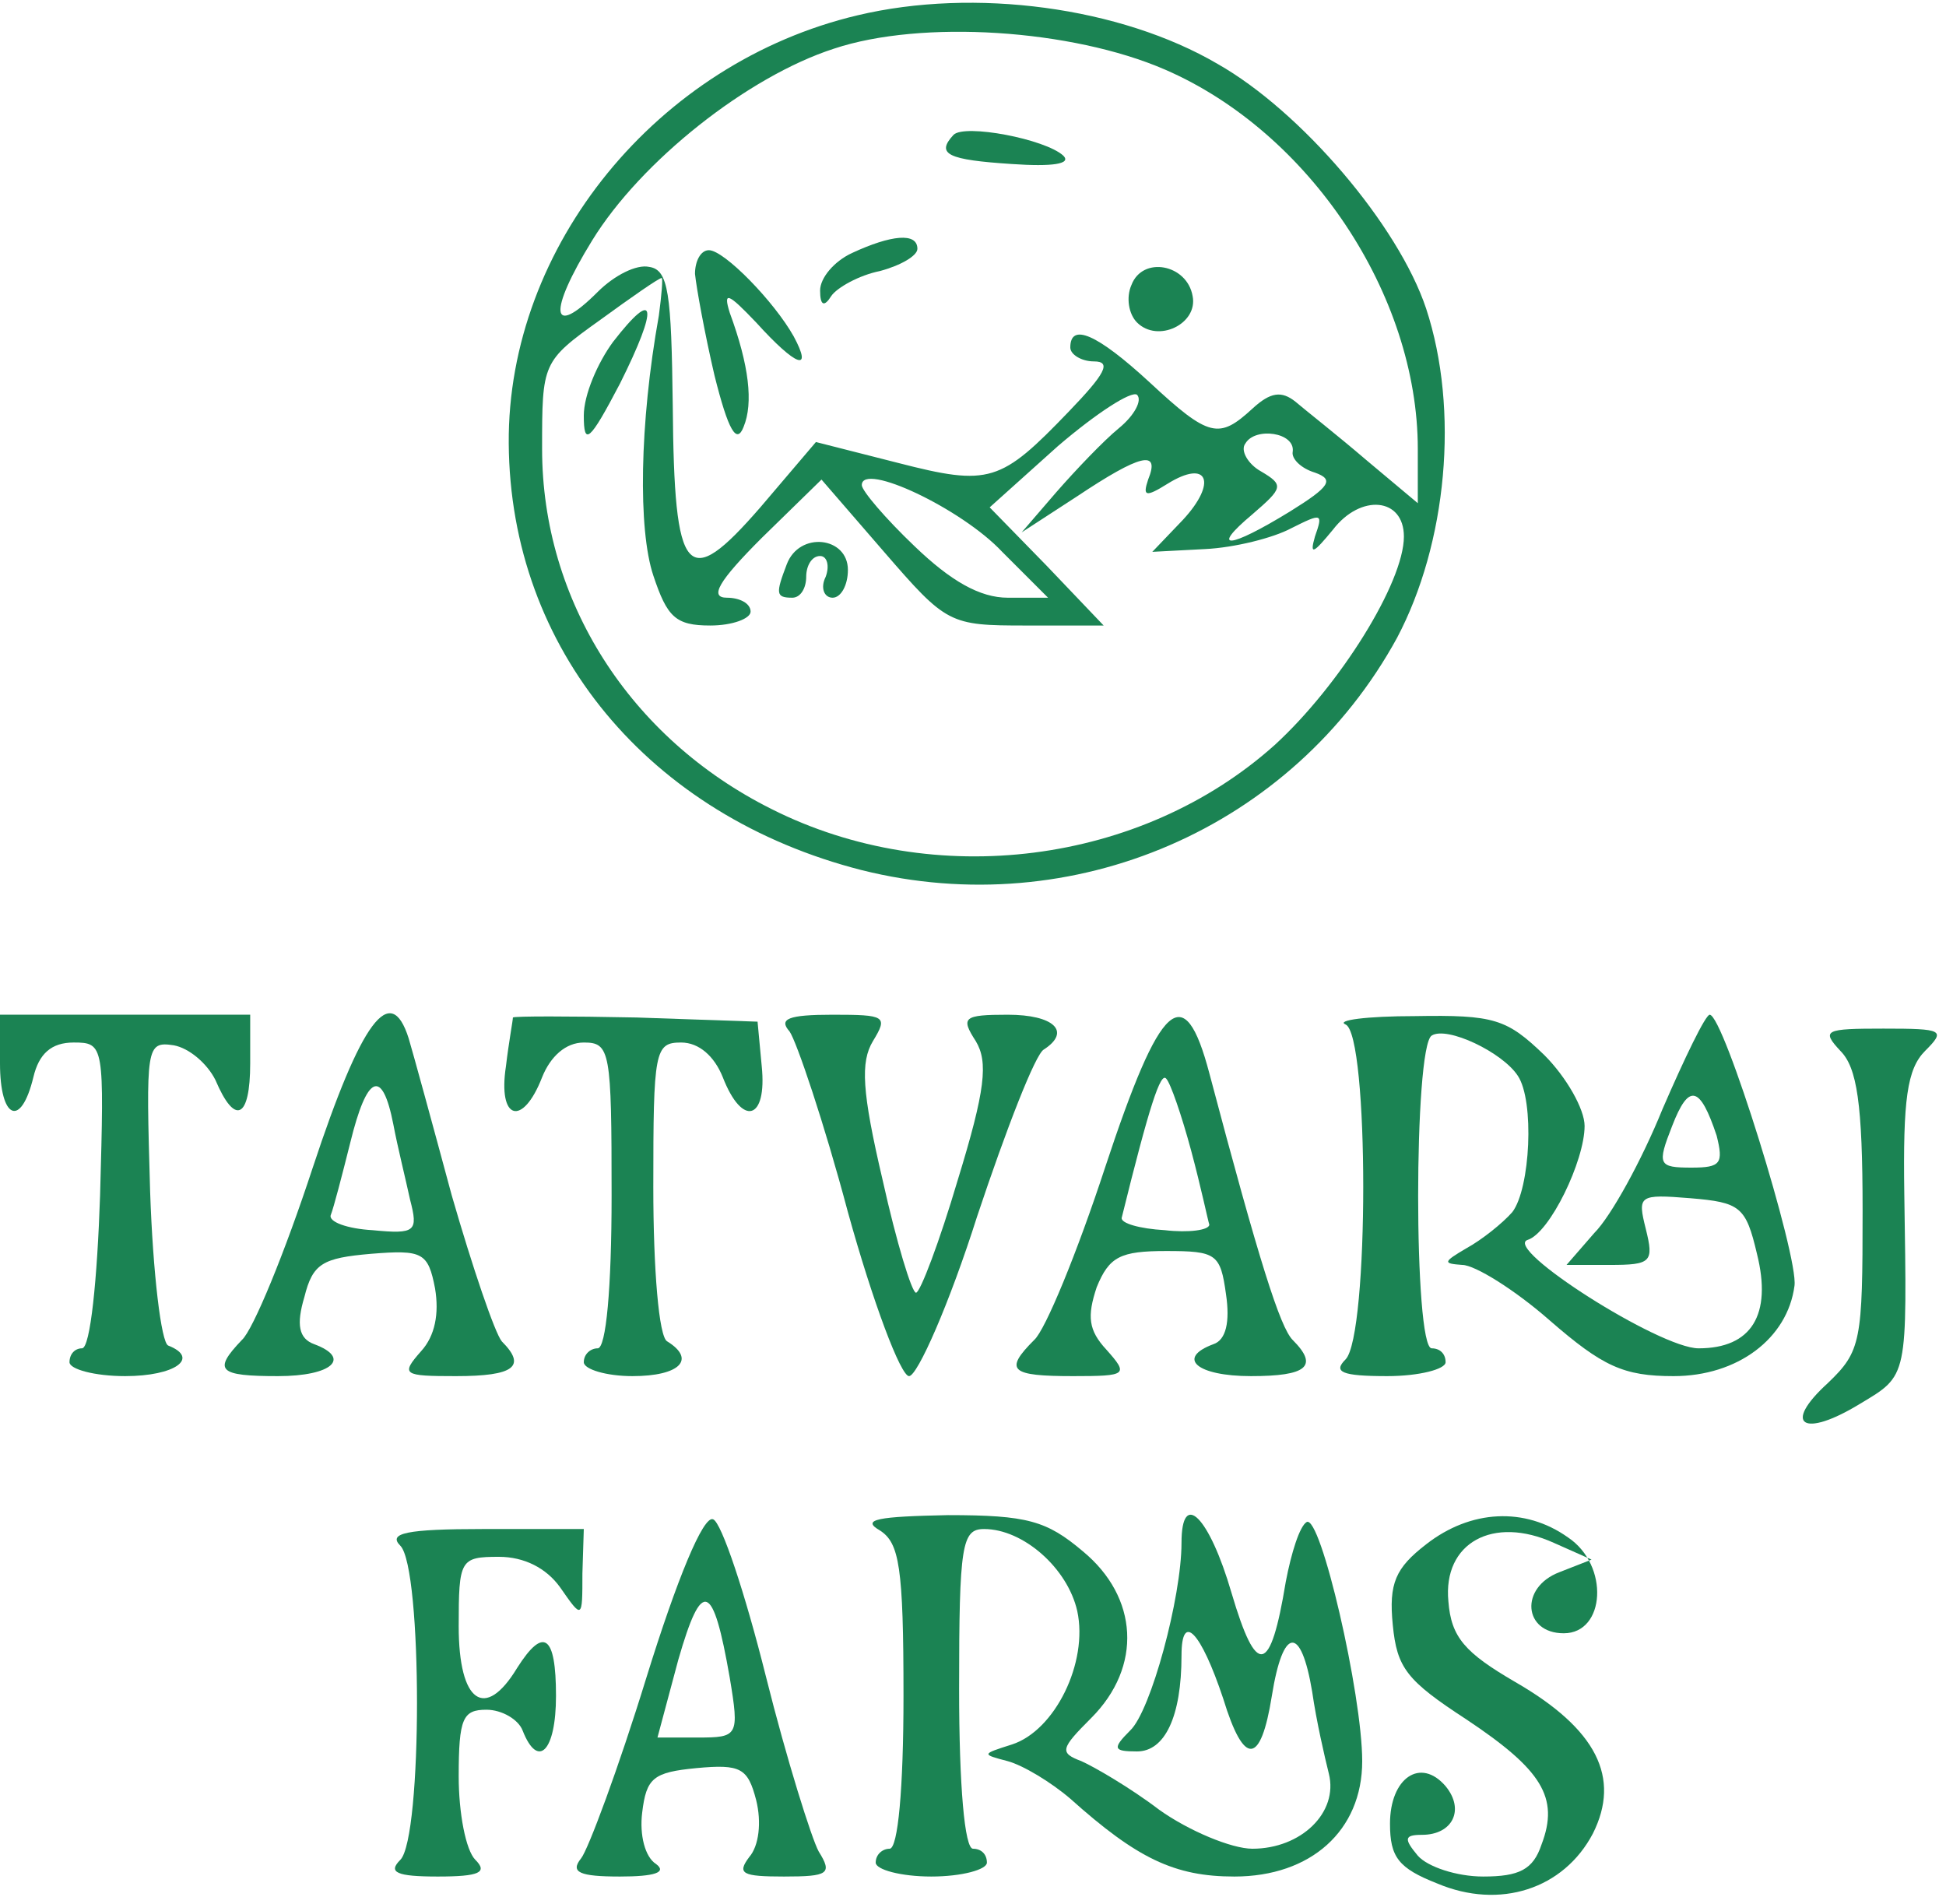
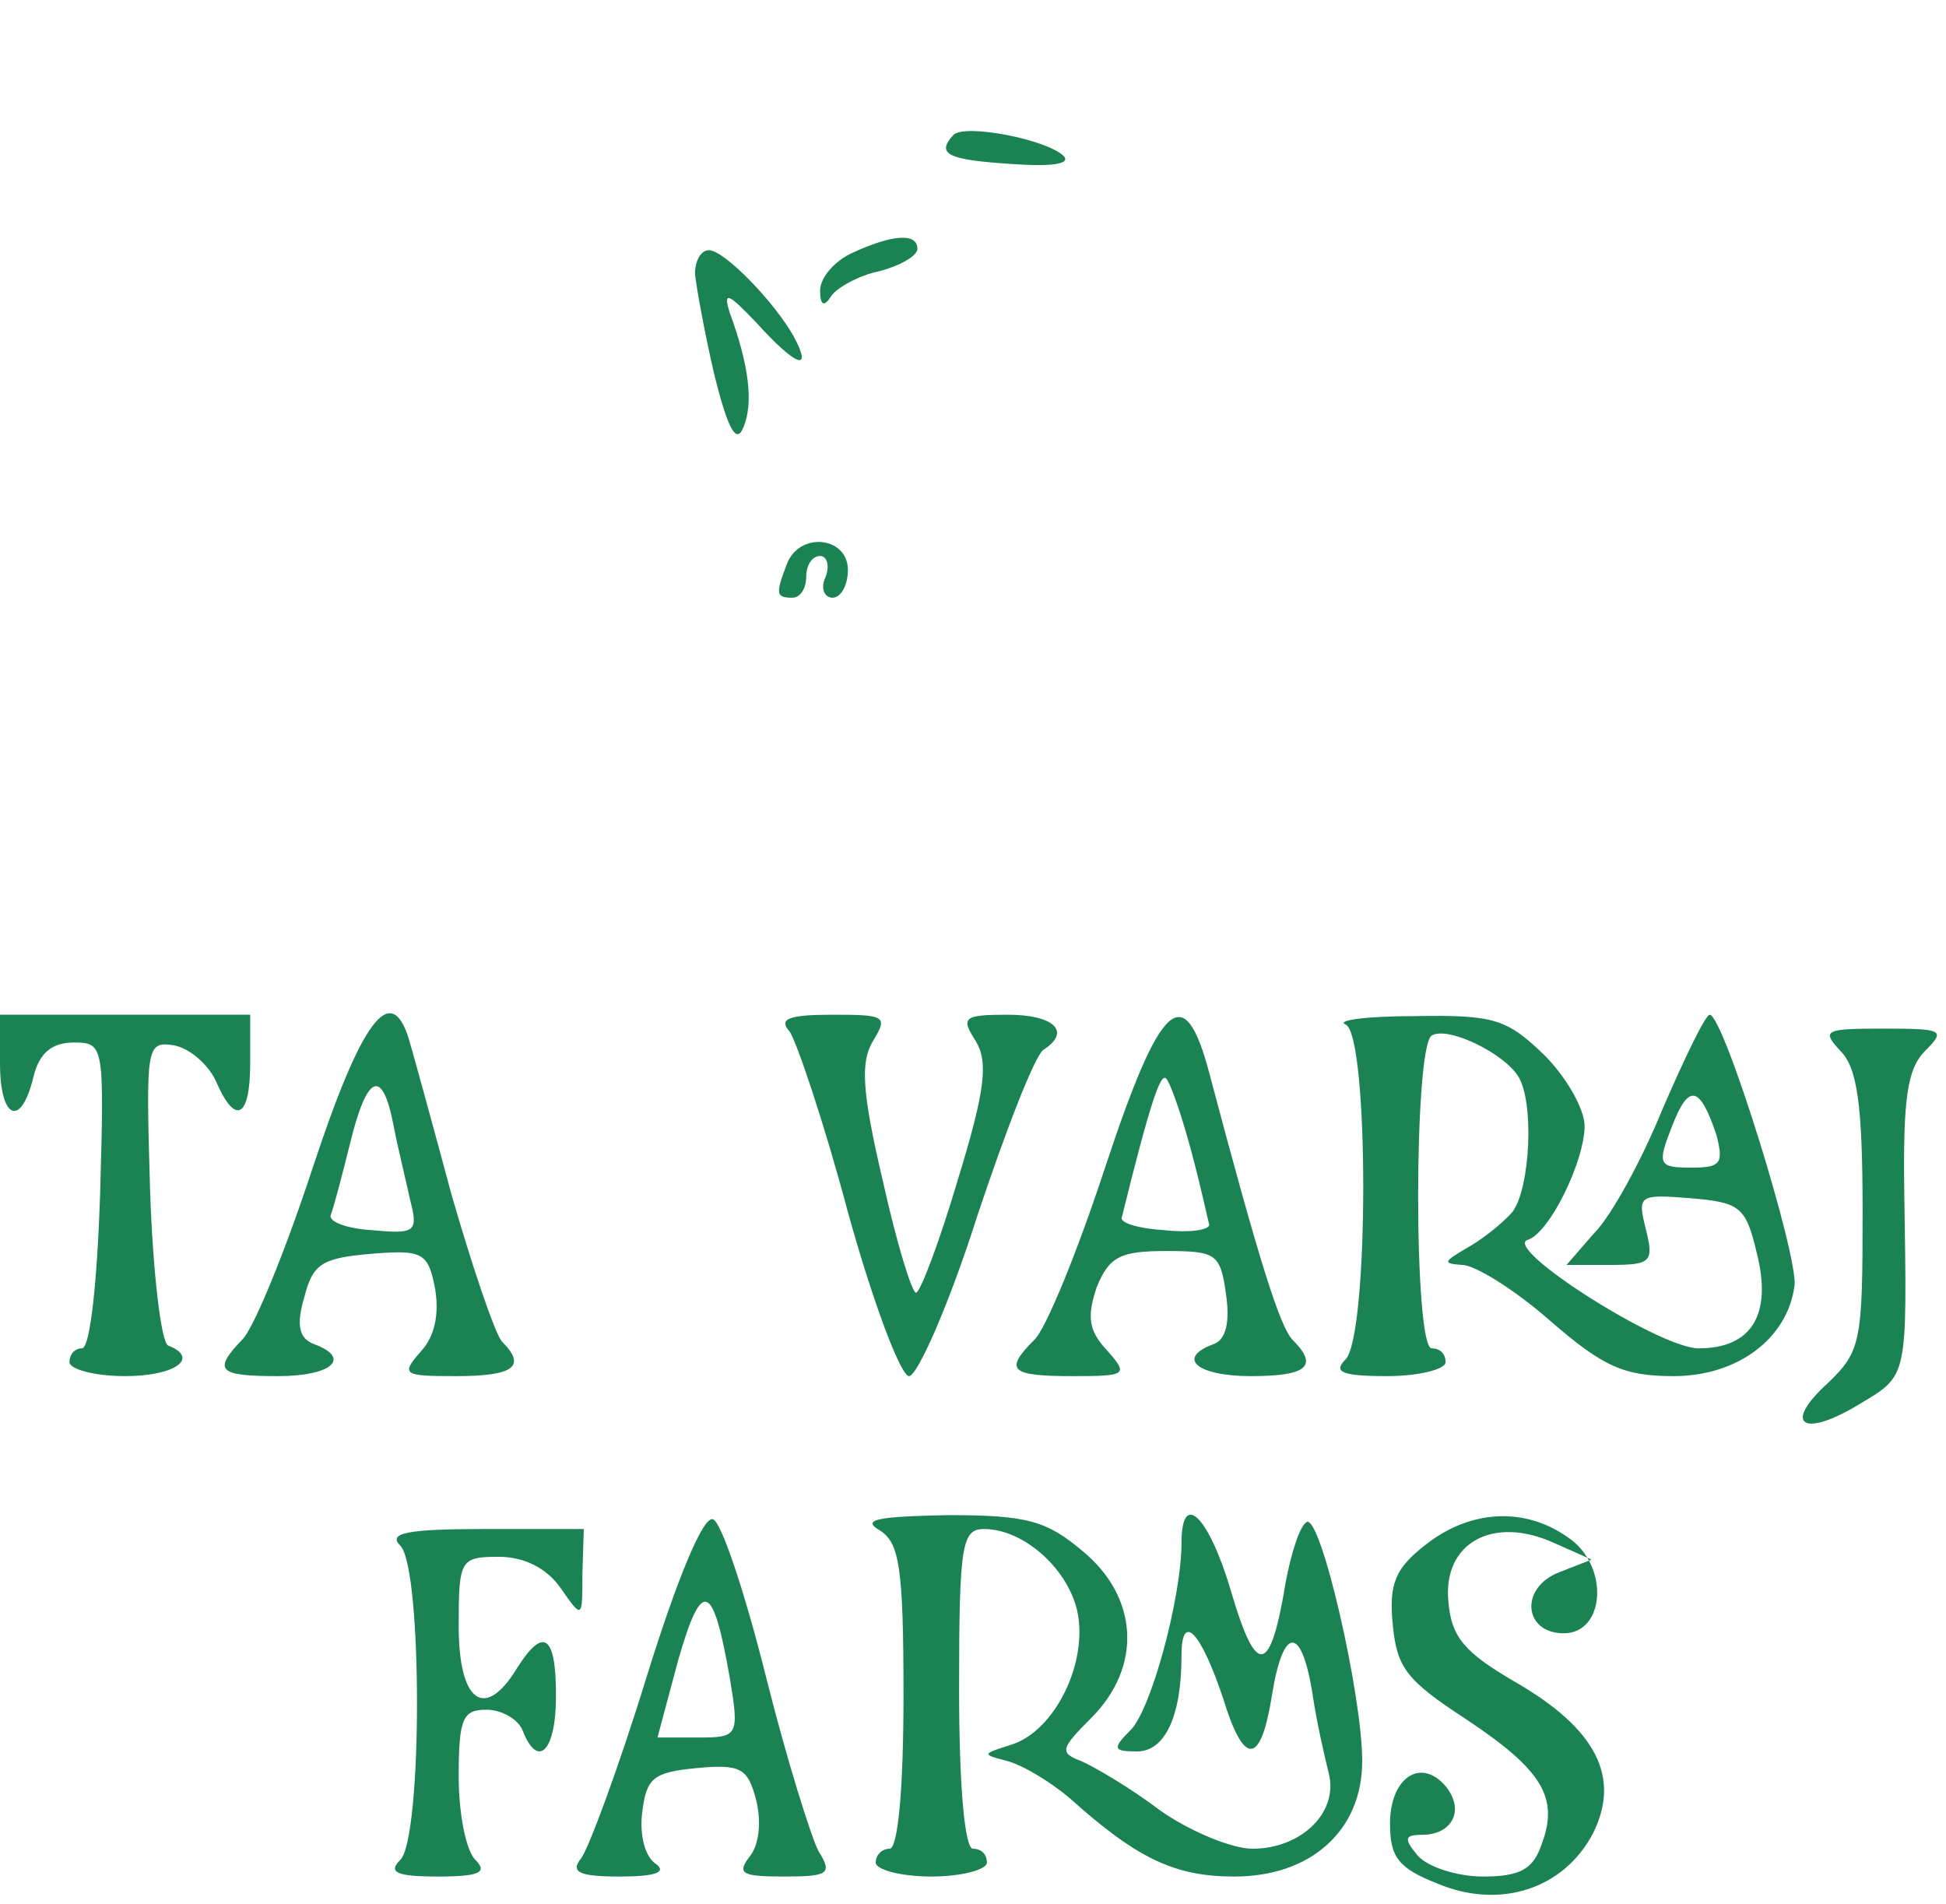
<svg xmlns="http://www.w3.org/2000/svg" width="140pt" height="137pt" viewBox="0 0 140 137" preserveAspectRatio="xMidYMid meet">
  <g transform="translate(0,137) scale(0.1,-0.1)" fill="#1b8353" stroke="none">
-     <path d="M617 1359 c-144 -34 -252 -166 -251 -308 1 -148 101 -268 254 -307 152 -38 310 30 385 167 36 68 45 164 21 237 -20 60 -90 142 -150 176 -70 41 -175 55 -259 35z m221 -39 c104 -45 182 -162 182 -273 l0 -39 -37 31 c-21 18 -44 36 -51 42 -10 8 -18 7 -31 -5 -24 -22 -31 -21 -74 19 -38 35 -57 43 -57 25 0 -5 8 -10 17 -10 13 0 8 -9 -18 -36 -49 -51 -57 -54 -123 -37 l-59 15 -40 -47 c-53 -61 -62 -51 -63 73 -1 81 -3 98 -17 100 -9 2 -25 -6 -37 -18 -34 -34 -36 -15 -4 37 35 57 112 118 174 138 63 21 171 14 238 -15z m-364 -177 c-14 -78 -15 -154 -4 -187 10 -30 16 -36 41 -36 16 0 29 5 29 10 0 6 -8 10 -17 10 -13 0 -6 12 25 43 l43 42 45 -52 c45 -52 47 -53 102 -53 l56 0 -41 43 -41 42 49 44 c28 24 53 40 57 37 4 -4 -2 -15 -13 -24 -11 -9 -31 -30 -45 -46 l-25 -29 40 26 c45 30 60 34 51 12 -4 -12 -2 -13 14 -3 29 18 36 1 11 -26 l-22 -23 38 2 c21 1 49 8 62 15 22 11 23 11 17 -6 -4 -14 -1 -12 13 5 20 26 51 23 51 -5 0 -33 -46 -107 -93 -150 -96 -86 -245 -105 -362 -46 -102 51 -165 150 -165 259 0 62 0 63 42 93 22 16 42 30 44 30 1 0 0 -12 -2 -27z m456 -98 c-1 -5 6 -12 16 -15 14 -5 11 -10 -18 -28 -44 -27 -58 -28 -27 -2 22 19 23 21 6 31 -9 5 -15 15 -11 20 7 12 36 8 34 -6z m-209 -72 l33 -33 -29 0 c-20 0 -41 12 -67 37 -21 20 -38 40 -38 44 0 17 72 -17 101 -48z" />
    <path d="M686 1273 c-13 -14 -4 -18 42 -21 29 -2 43 0 37 6 -13 12 -71 23 -79 15z" />
    <path d="M613 1188 c-13 -6 -23 -18 -23 -27 0 -11 3 -12 8 -4 4 6 20 15 35 18 15 4 27 11 27 16 0 12 -19 10 -47 -3z" />
    <path d="M500 1173 c1 -10 7 -43 14 -73 10 -40 16 -50 21 -37 7 17 4 44 -10 82 -5 16 -1 14 19 -7 29 -32 41 -36 27 -10 -14 25 -50 62 -61 62 -6 0 -10 -8 -10 -17z" />
-     <path d="M814 1165 c-4 -9 -2 -21 4 -27 15 -15 44 -1 40 19 -4 23 -36 29 -44 8z" />
-     <path d="M441 1124 c-11 -15 -21 -38 -21 -53 0 -22 4 -19 26 23 28 56 26 70 -5 30z" />
    <path d="M566 964 c-8 -21 -8 -24 4 -24 6 0 10 7 10 15 0 8 4 15 10 15 5 0 7 -7 4 -15 -4 -8 -1 -15 5 -15 6 0 11 9 11 20 0 24 -35 28 -44 4z" />
    <path d="M0 605 c0 -40 15 -47 24 -10 4 17 13 25 29 25 22 0 22 -2 19 -110 -2 -60 -7 -110 -13 -110 -5 0 -9 -4 -9 -10 0 -5 18 -10 40 -10 36 0 54 13 31 22 -5 2 -11 52 -13 111 -3 104 -3 108 17 105 11 -2 24 -13 30 -25 14 -33 25 -28 25 12 l0 35 -90 0 -90 0 0 -35z" />
    <path d="M225 530 c-20 -61 -43 -117 -51 -124 -21 -22 -17 -26 26 -26 39 0 53 13 26 23 -11 4 -13 14 -7 34 6 24 13 28 48 31 37 3 41 1 46 -25 3 -18 0 -34 -10 -45 -15 -17 -13 -18 25 -18 42 0 51 7 33 25 -5 6 -21 53 -36 105 -14 52 -28 103 -31 113 -13 41 -34 13 -69 -93z m58 31 c3 -16 9 -40 12 -54 6 -23 4 -25 -27 -22 -18 1 -32 6 -30 11 2 5 8 28 14 52 12 49 23 54 31 13z" />
-     <path d="M369 638 c0 -2 -3 -18 -5 -35 -6 -39 12 -44 26 -8 6 15 17 25 30 25 19 0 20 -6 20 -110 0 -67 -4 -110 -10 -110 -5 0 -10 -4 -10 -10 0 -5 16 -10 35 -10 34 0 46 12 25 25 -6 3 -10 52 -10 111 0 98 1 104 20 104 13 0 24 -10 30 -25 14 -36 32 -31 28 8 l-3 32 -87 3 c-49 1 -88 1 -89 0z" />
    <path d="M568 628 c5 -7 25 -66 42 -130 18 -65 38 -118 44 -118 6 0 29 52 49 115 21 63 42 117 48 120 20 13 7 25 -26 25 -32 0 -34 -2 -23 -19 9 -15 7 -35 -13 -100 -13 -44 -27 -81 -30 -81 -3 0 -14 36 -24 81 -15 64 -16 85 -7 100 11 18 9 19 -29 19 -32 0 -39 -3 -31 -12z" />
    <path d="M795 530 c-20 -61 -43 -117 -51 -124 -22 -22 -17 -26 28 -26 39 0 40 1 24 19 -13 14 -14 24 -7 45 9 22 17 26 50 26 36 0 39 -2 43 -31 3 -20 0 -33 -9 -36 -27 -10 -12 -23 27 -23 40 0 49 7 30 26 -9 9 -24 56 -60 192 -18 68 -35 53 -75 -68z m62 12 c7 -26 12 -50 13 -53 0 -4 -15 -6 -32 -4 -18 1 -32 5 -31 9 20 81 28 105 32 100 3 -3 11 -26 18 -52z" />
    <path d="M968 633 c17 -7 17 -224 0 -241 -9 -9 -3 -12 30 -12 23 0 42 5 42 10 0 6 -4 10 -10 10 -13 0 -13 217 0 225 11 7 51 -12 62 -29 12 -18 9 -81 -4 -98 -7 -8 -22 -20 -33 -26 -17 -10 -17 -11 -3 -12 9 0 38 -18 63 -40 38 -33 53 -40 89 -40 46 0 82 27 87 65 3 21 -51 195 -61 195 -3 0 -18 -31 -34 -68 -15 -37 -37 -77 -49 -89 l-20 -23 31 0 c30 0 32 2 26 26 -6 24 -5 25 32 22 36 -3 40 -6 48 -40 11 -44 -4 -68 -42 -68 -28 0 -141 72 -123 78 16 5 41 57 41 82 0 12 -13 35 -29 51 -27 26 -36 29 -93 28 -35 0 -57 -3 -50 -6z m267 -80 c5 -20 3 -23 -18 -23 -24 0 -25 2 -14 30 12 31 20 29 32 -7z" />
    <path d="M1324 614 c12 -12 16 -38 16 -115 0 -94 -1 -101 -25 -124 -33 -30 -18 -40 23 -15 35 21 34 18 32 151 -1 68 2 90 15 103 15 15 13 16 -30 16 -42 0 -45 -1 -31 -16z" />
    <path d="M465 163 c-20 -65 -42 -124 -47 -130 -8 -10 -1 -13 28 -13 25 0 34 3 26 9 -8 5 -12 21 -10 37 3 25 8 29 39 32 32 3 37 0 43 -23 4 -16 2 -33 -5 -41 -9 -12 -5 -14 25 -14 32 0 35 2 25 18 -5 9 -23 66 -38 126 -15 60 -32 111 -38 113 -7 3 -26 -43 -48 -114z m60 0 c7 -42 6 -43 -23 -43 l-29 0 15 56 c17 59 25 56 37 -13z" />
    <path d="M633 269 c14 -9 17 -26 17 -119 0 -67 -4 -110 -10 -110 -5 0 -10 -4 -10 -10 0 -5 18 -10 40 -10 22 0 40 5 40 10 0 6 -4 10 -10 10 -6 0 -10 45 -10 115 0 104 2 115 18 115 28 0 60 -28 67 -59 8 -37 -16 -86 -47 -96 -22 -7 -22 -7 -3 -12 11 -3 31 -15 45 -27 48 -43 75 -56 118 -56 55 0 92 33 92 83 0 48 -30 178 -40 172 -5 -3 -11 -22 -15 -43 -11 -67 -21 -69 -39 -8 -16 55 -36 75 -36 36 0 -39 -22 -121 -37 -135 -13 -13 -12 -15 5 -15 20 0 32 25 32 69 0 32 14 17 30 -31 15 -49 27 -48 35 2 8 50 21 51 29 3 3 -21 9 -47 12 -59 7 -28 -20 -54 -55 -54 -15 0 -46 13 -67 28 -21 16 -47 31 -56 35 -16 6 -15 9 7 31 37 37 34 87 -6 120 -26 22 -40 26 -97 26 -50 -1 -63 -3 -49 -11z" />
    <path d="M1026 259 c-22 -17 -27 -28 -24 -58 3 -31 10 -40 53 -68 54 -36 67 -56 54 -90 -6 -18 -16 -23 -42 -23 -19 0 -40 7 -47 15 -10 12 -10 15 3 15 22 0 31 18 17 35 -18 21 -40 6 -40 -27 0 -24 6 -32 34 -43 45 -19 91 -4 112 36 20 40 3 75 -56 109 -36 21 -46 32 -48 58 -4 42 32 62 76 42 l27 -12 -23 -9 c-29 -11 -26 -44 3 -44 30 0 33 49 3 69 -31 22 -70 20 -102 -5z" />
-     <path d="M288 258 c16 -16 16 -210 0 -226 -9 -9 -3 -12 27 -12 30 0 36 3 27 12 -7 7 -12 34 -12 60 0 42 3 48 20 48 11 0 23 -7 26 -15 11 -28 24 -15 24 25 0 44 -9 50 -28 20 -23 -38 -42 -25 -42 30 0 48 1 50 29 50 18 0 34 -8 44 -22 16 -23 16 -23 16 10 l1 32 -72 0 c-56 0 -69 -3 -60 -12z" />
+     <path d="M288 258 c16 -16 16 -210 0 -226 -9 -9 -3 -12 27 -12 30 0 36 3 27 12 -7 7 -12 34 -12 60 0 42 3 48 20 48 11 0 23 -7 26 -15 11 -28 24 -15 24 25 0 44 -9 50 -28 20 -23 -38 -42 -25 -42 30 0 48 1 50 29 50 18 0 34 -8 44 -22 16 -23 16 -23 16 10 l1 32 -72 0 c-56 0 -69 -3 -60 -12" />
  </g>
</svg>